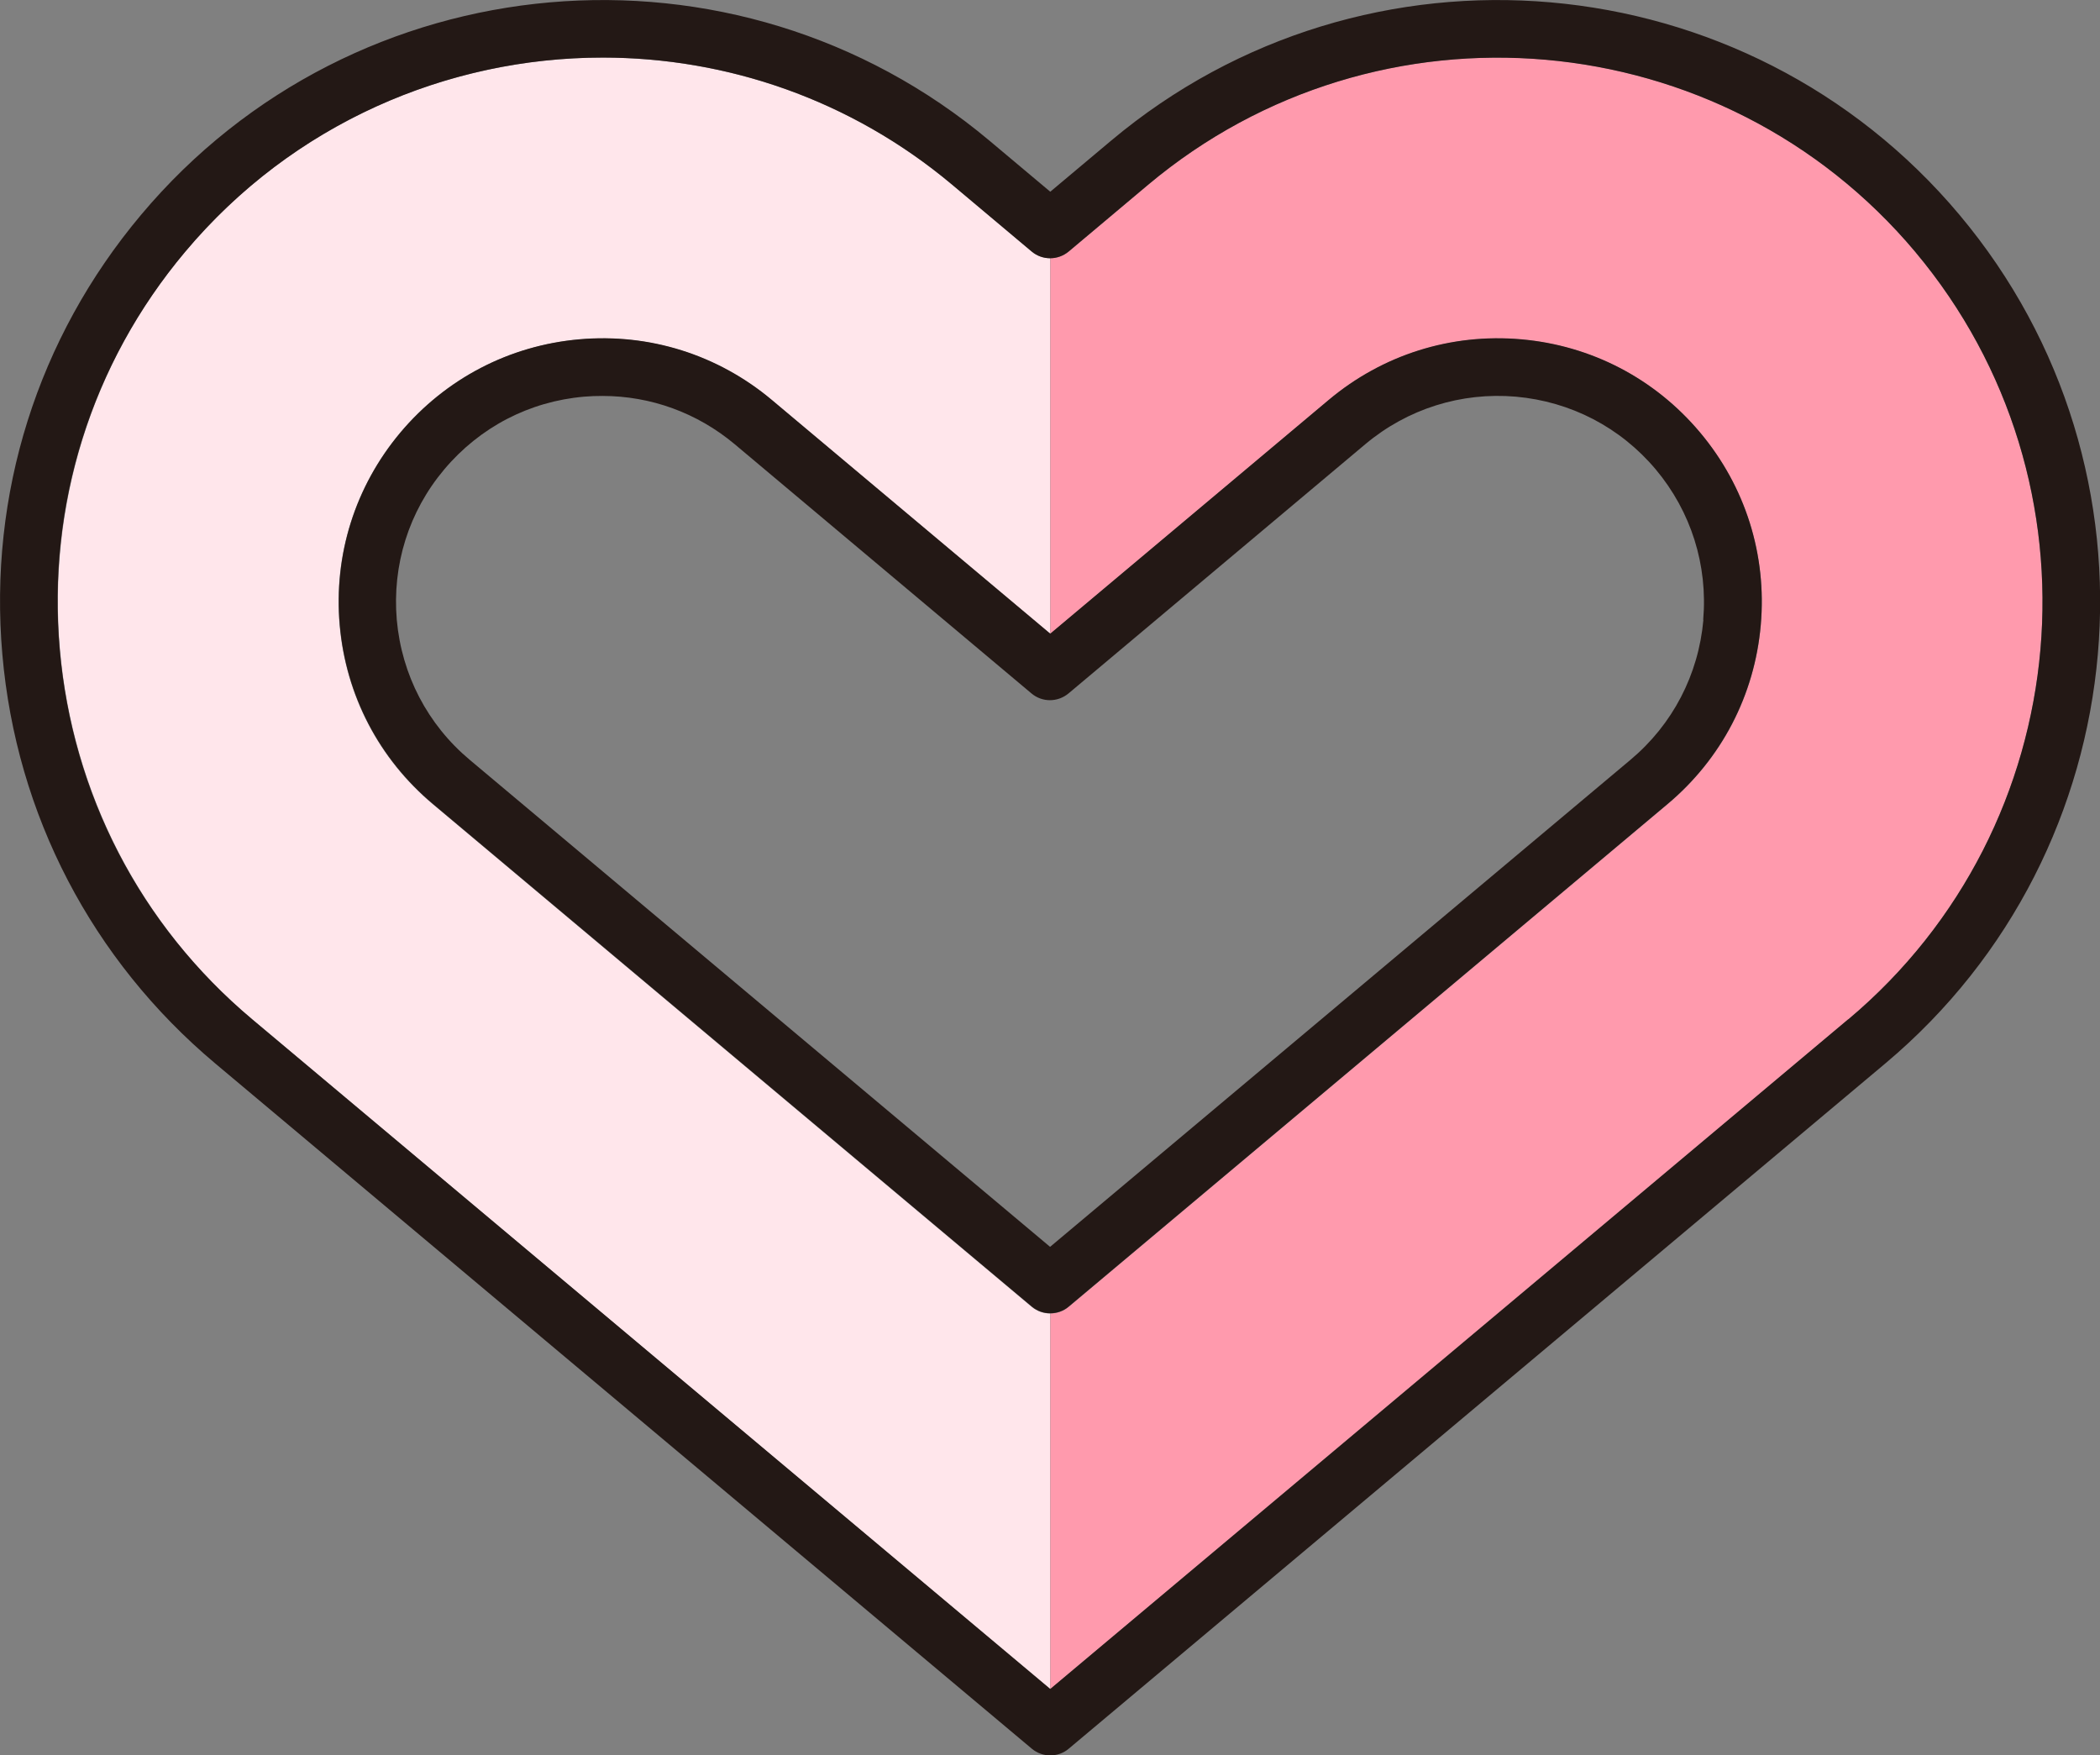
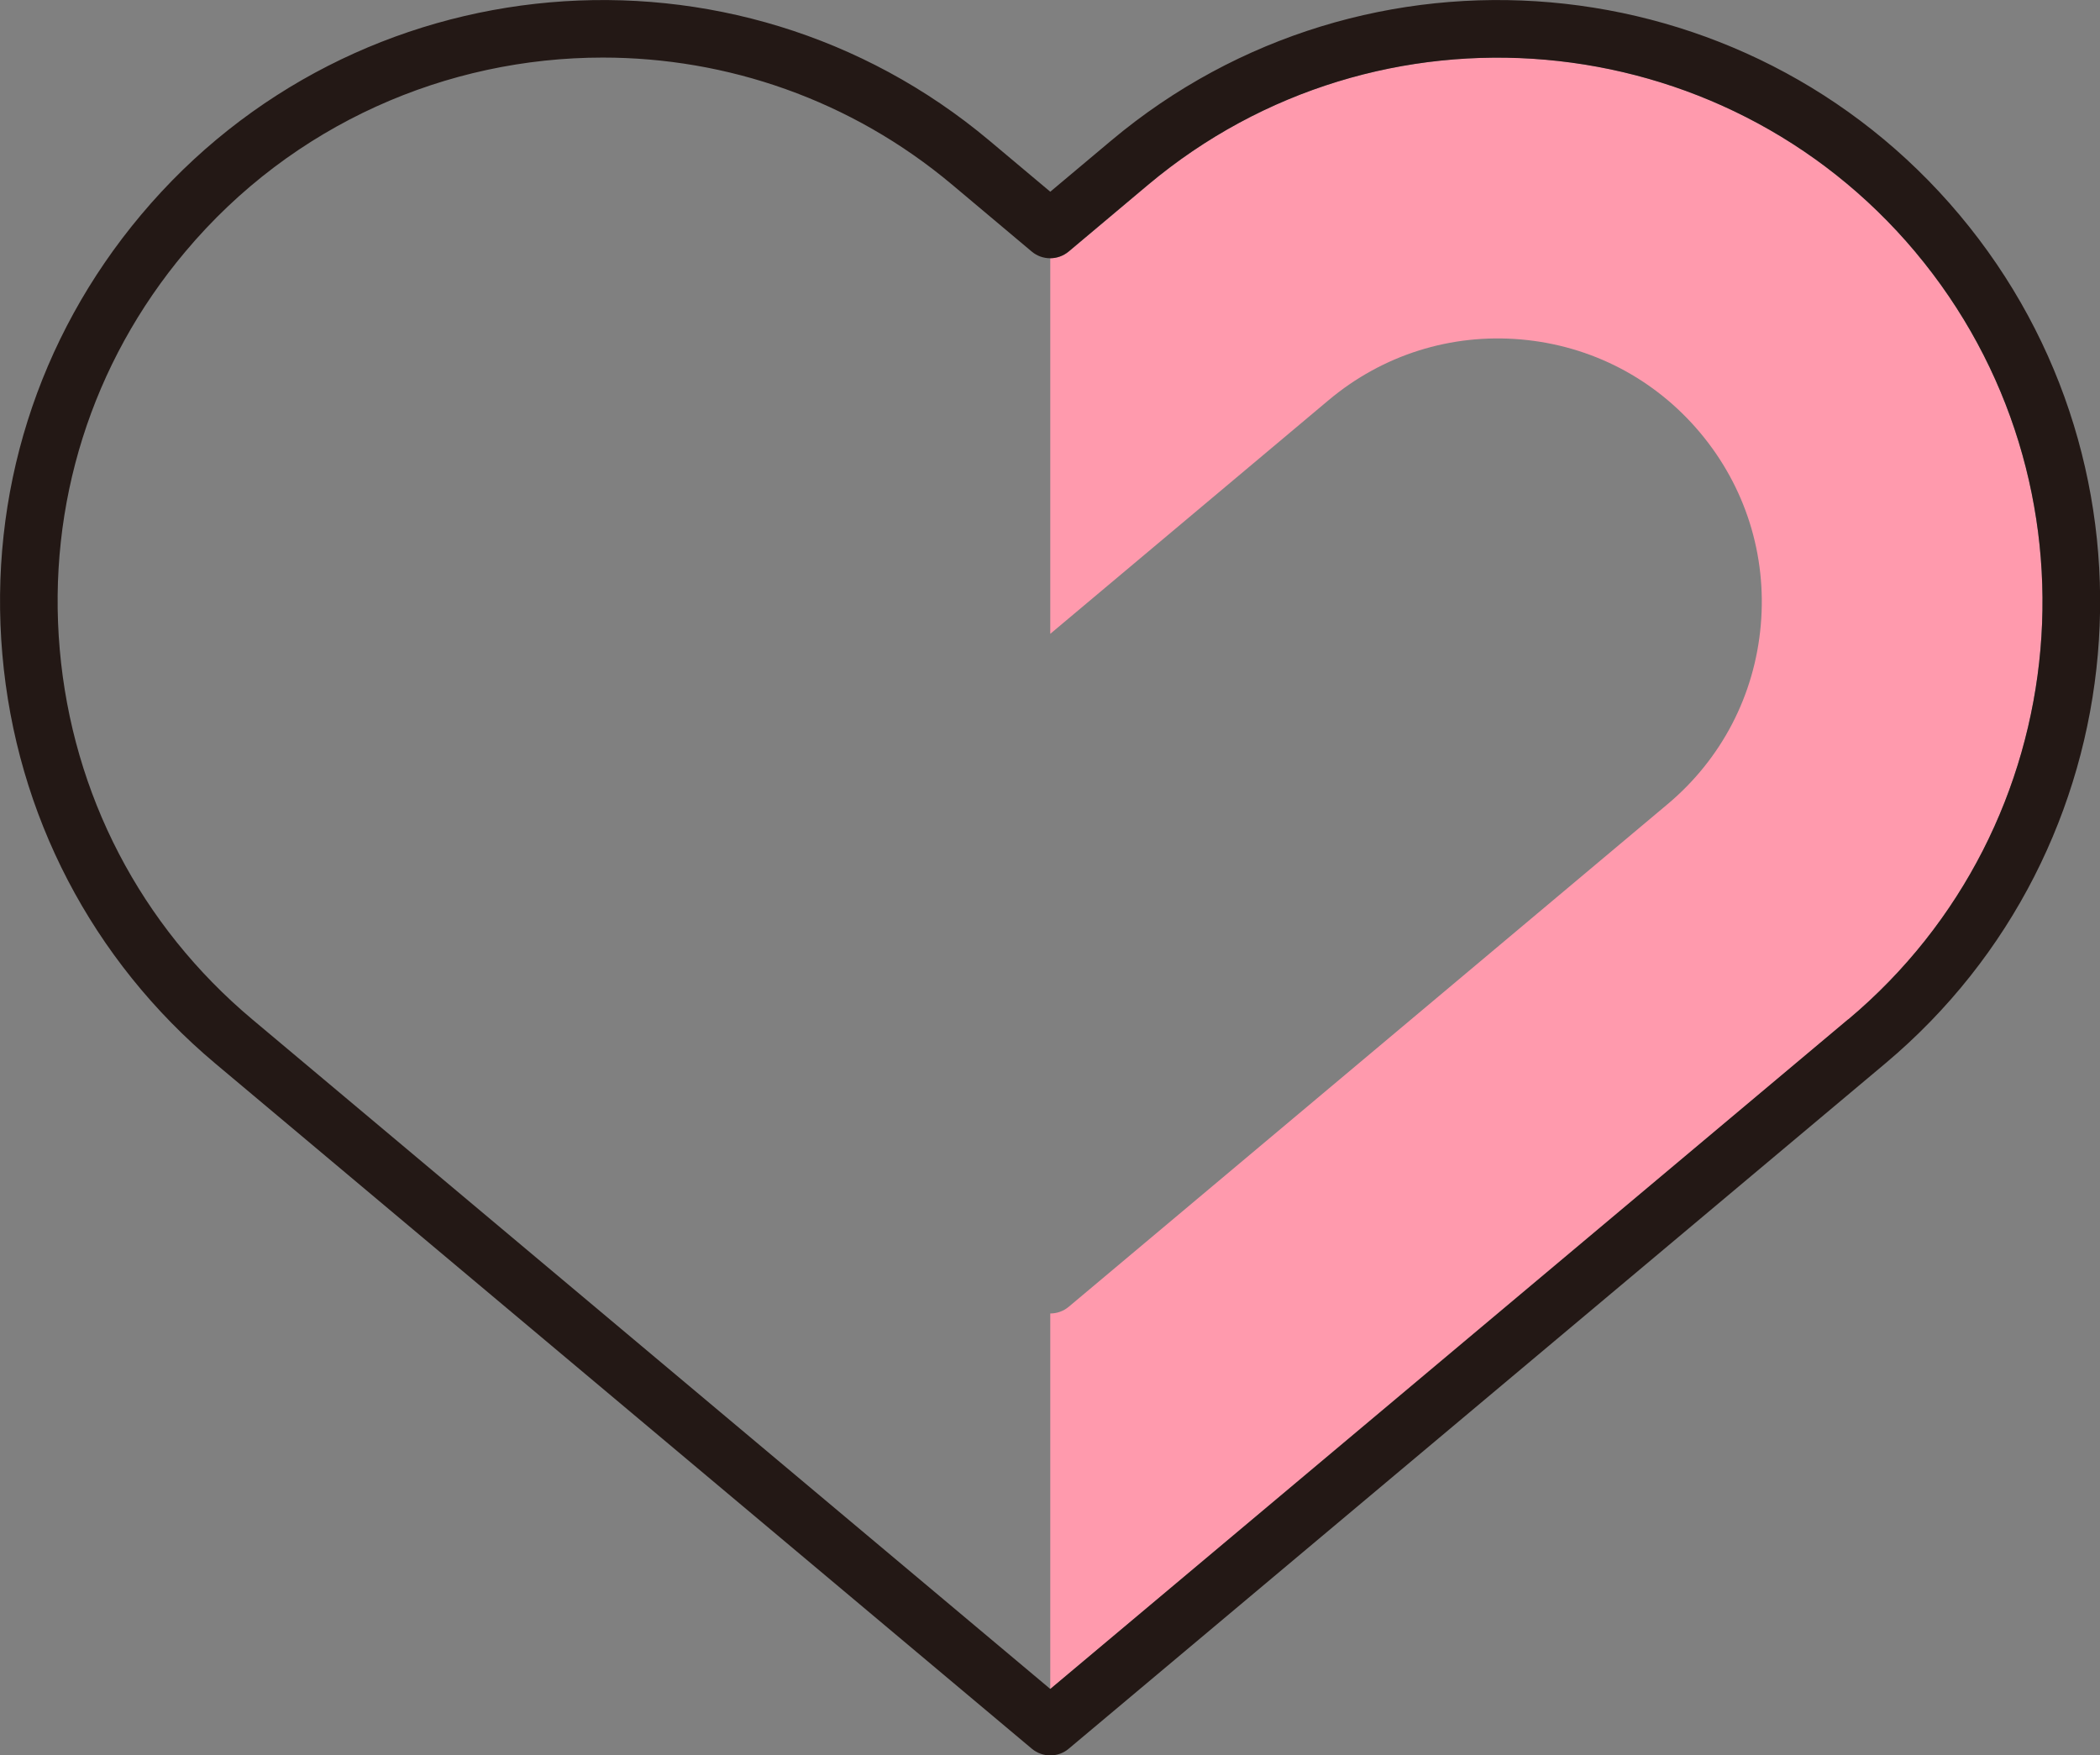
<svg xmlns="http://www.w3.org/2000/svg" id="_レイヤー_2" data-name="レイヤー 2" viewBox="0 0 116.01 96.96">
  <rect x="0" y="0" width="116.01" height="96.96" fill="#808080" stroke="none" />
  <defs>
    <style>
      .cls-1 {
        fill: #231815;
      }

      .cls-1, .cls-2, .cls-3 {
        stroke-width: 0px;
      }

      .cls-2 {
        fill: #ff9aad;
      }

      .cls-3 {
        fill: #ffe6eb;
      }
    </style>
  </defs>
  <g id="_レイヤー_4" data-name="レイヤー 4">
    <g>
      <g>
        <path class="cls-2" d="m105.81,13.91C95.14,1.21,76.13-.46,63.42,10.21l-4.38,3.68c-.3.25-.66.37-1.02.37v20.75l15.38-12.91c2.98-2.5,6.76-3.69,10.63-3.35,3.88.34,7.39,2.17,9.89,5.15,2.5,2.98,3.69,6.76,3.35,10.63h0c-.34,3.88-2.17,7.39-5.15,9.89l-33.08,27.76c-.3.25-.66.37-1.02.37v20.75l44.08-36.99c12.71-10.66,14.37-29.68,3.71-42.39Z" />
-         <path class="cls-3" d="m10.22,13.91C20.89,1.21,39.9-.46,52.61,10.21l4.38,3.68c.3.25.66.37,1.02.37v20.75l-15.38-12.91c-2.98-2.5-6.76-3.69-10.63-3.35-3.88.34-7.39,2.17-9.89,5.15-2.5,2.98-3.69,6.76-3.35,10.63h0c.34,3.88,2.17,7.39,5.15,9.89l33.08,27.76c.3.25.66.37,1.02.37v20.75L13.93,56.3C1.22,45.64-.44,26.62,10.22,13.91Z" />
      </g>
      <g>
        <path class="cls-1" d="m108.25,11.87c-11.79-14.05-32.82-15.89-46.87-4.1l-3.36,2.82-3.36-2.82C40.61-4.02,19.58-2.18,7.79,11.87,2.07,18.68-.64,27.3.13,36.15c.77,8.85,4.95,16.87,11.76,22.59l45.11,37.85c.3.25.66.37,1.02.37s.73-.12,1.02-.37l45.11-37.85c14.05-11.79,15.89-32.82,4.1-46.87Zm-6.15,44.43l-44.08,36.99L13.93,56.3c-6.16-5.17-9.93-12.42-10.63-20.43-.7-8.01,1.76-15.81,6.93-21.96,5.94-7.08,14.48-10.73,23.07-10.73,6.83,0,13.69,2.31,19.31,7.03l4.38,3.68c.59.5,1.45.5,2.05,0l4.38-3.68c12.71-10.66,31.72-9,42.39,3.71,10.66,12.71,9,31.72-3.71,42.39Z" />
-         <path class="cls-1" d="m84.03,18.74c-3.87-.34-7.65.85-10.63,3.35l-15.38,12.91-15.38-12.91c-2.98-2.5-6.76-3.69-10.63-3.35-3.87.34-7.38,2.17-9.89,5.15-2.5,2.98-3.69,6.76-3.35,10.63.34,3.88,2.17,7.39,5.15,9.89l33.08,27.76c.3.25.66.37,1.02.37s.73-.12,1.02-.37l33.08-27.76c2.98-2.5,4.81-6.01,5.15-9.89h0c.34-3.88-.85-7.65-3.35-10.63-2.5-2.98-6.01-4.81-9.89-5.15Zm10.07,15.5c-.27,3.03-1.7,5.78-4.03,7.73l-32.06,26.9-32.06-26.9c-2.33-1.95-3.76-4.7-4.03-7.73-.26-3.03.66-5.98,2.62-8.31,1.96-2.33,4.7-3.76,7.73-4.02.34-.03.67-.04,1.01-.04,2.67,0,5.23.93,7.3,2.66l16.4,13.77c.59.5,1.45.5,2.05,0l16.4-13.77c2.33-1.95,5.29-2.88,8.31-2.62,3.03.27,5.77,1.69,7.73,4.02,1.95,2.33,2.88,5.28,2.62,8.31Z" />
      </g>
    </g>
  </g>
</svg>